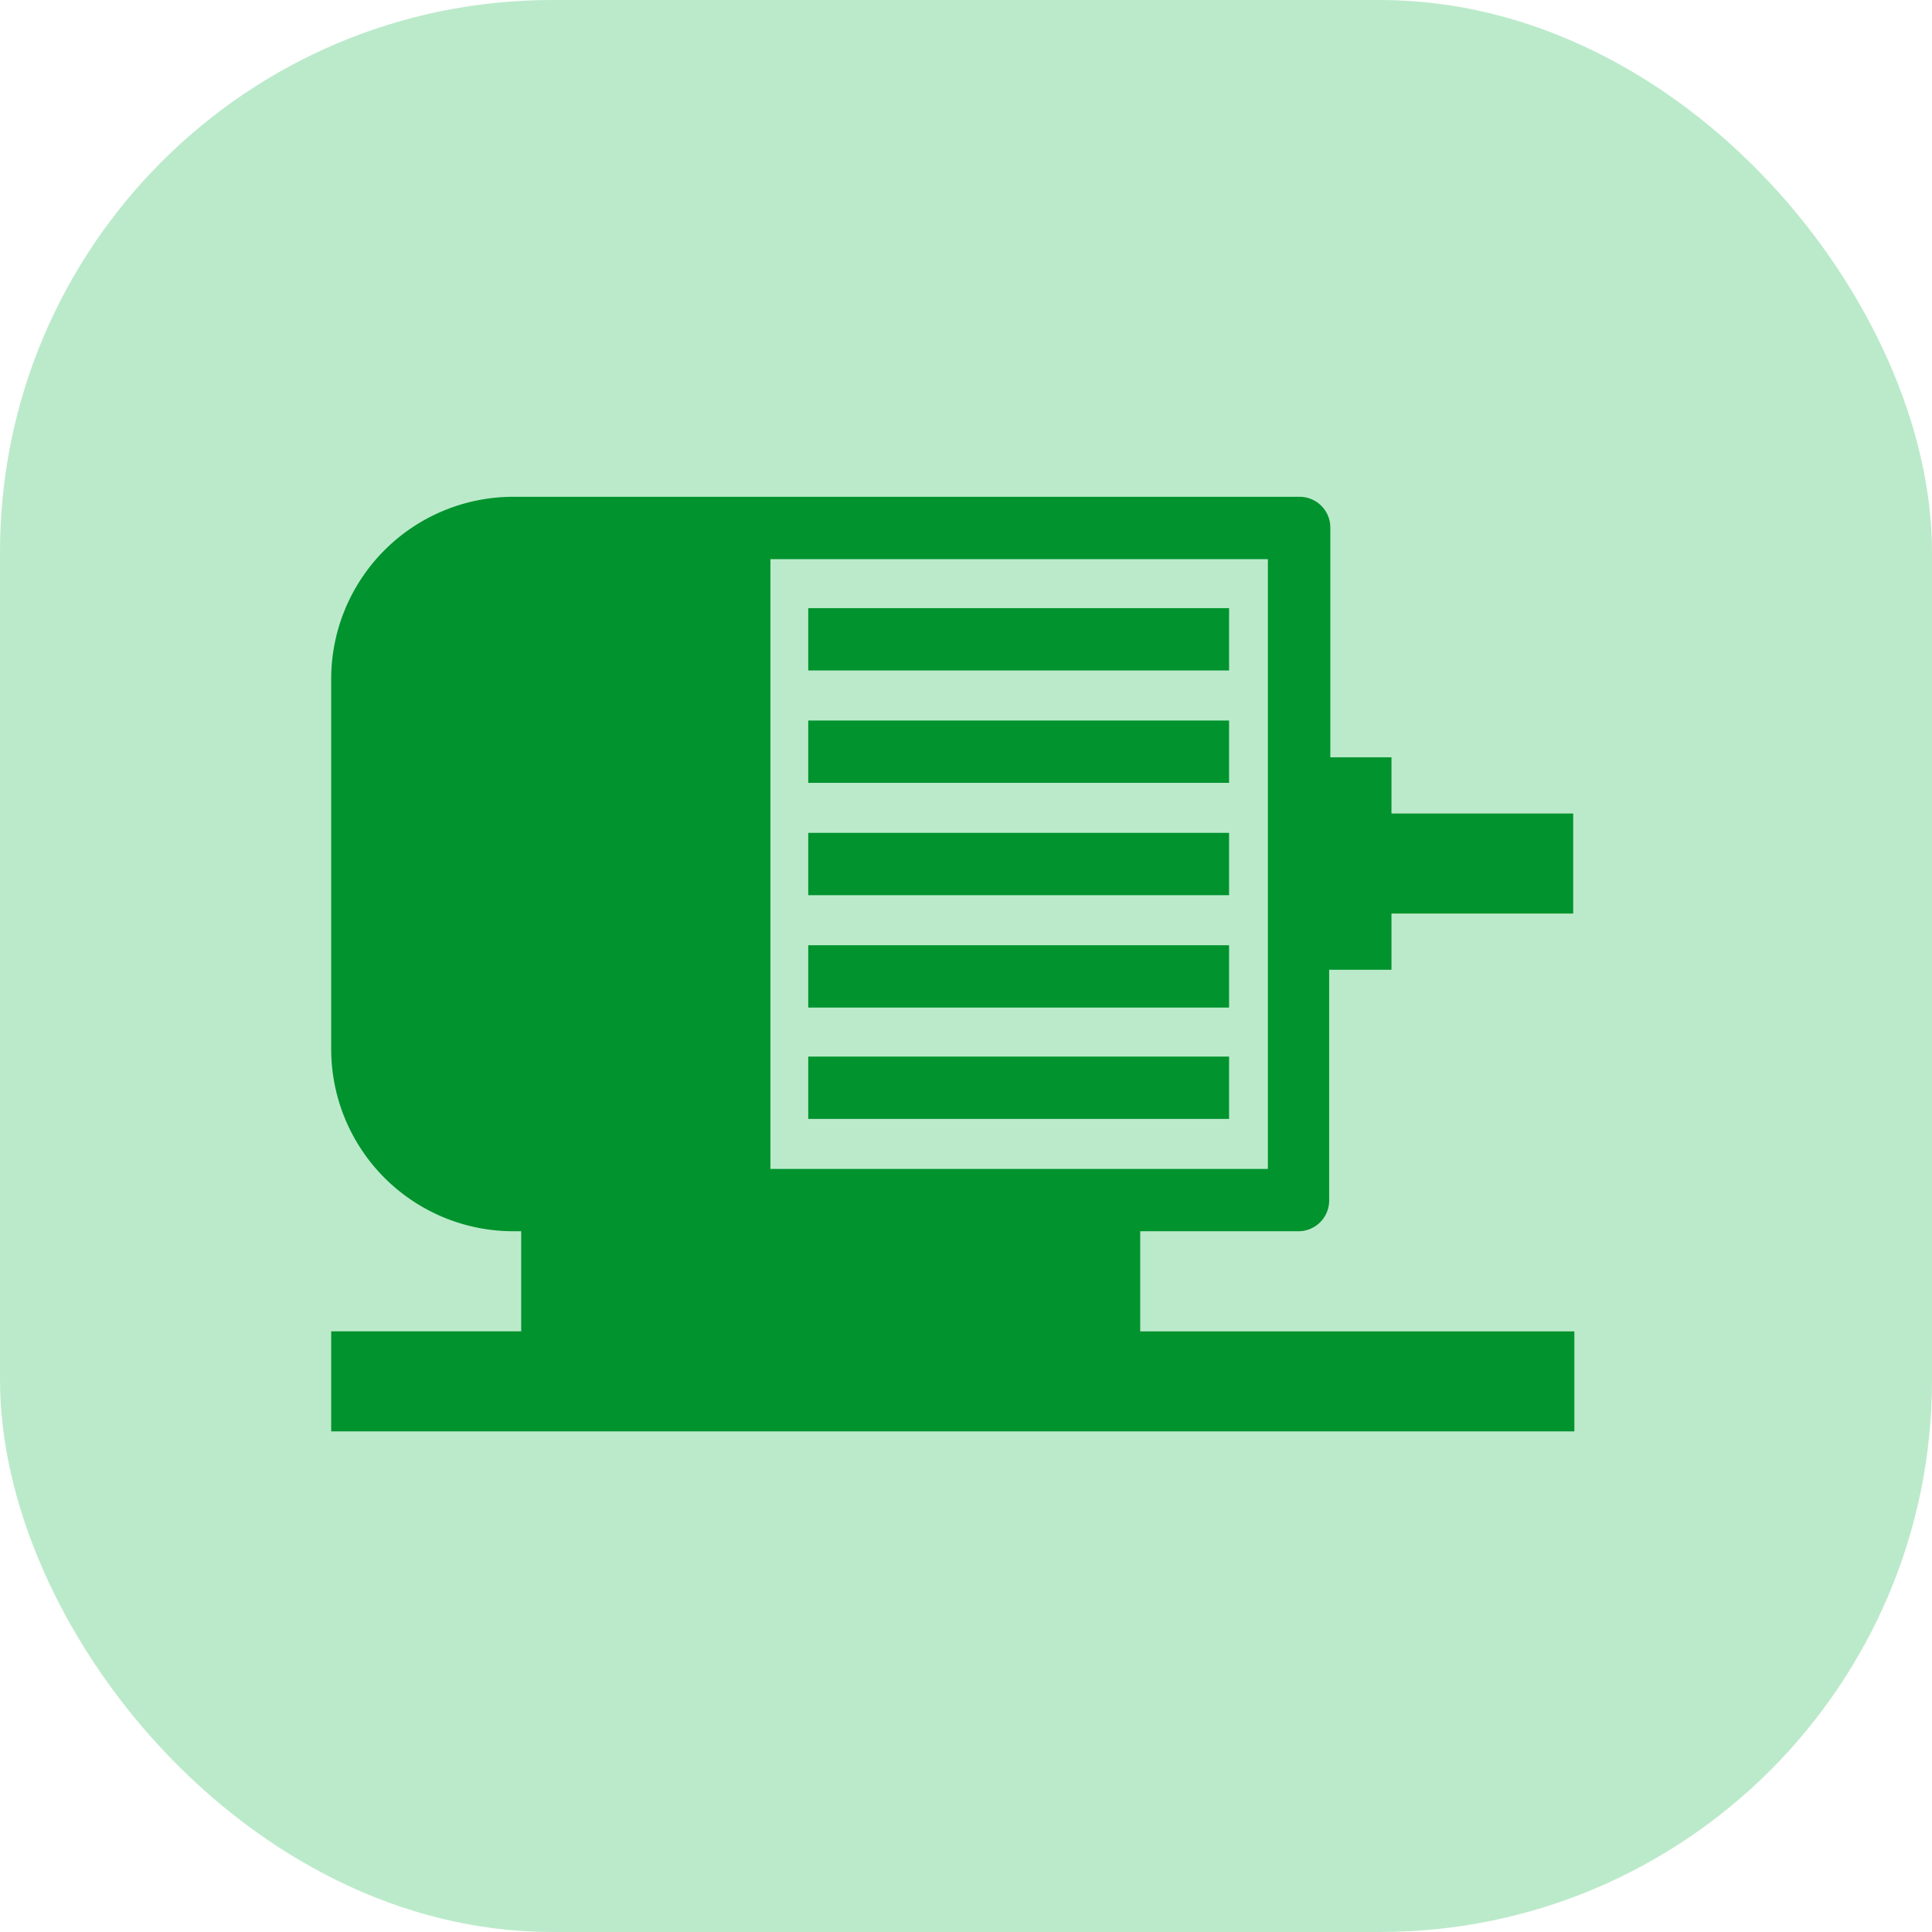
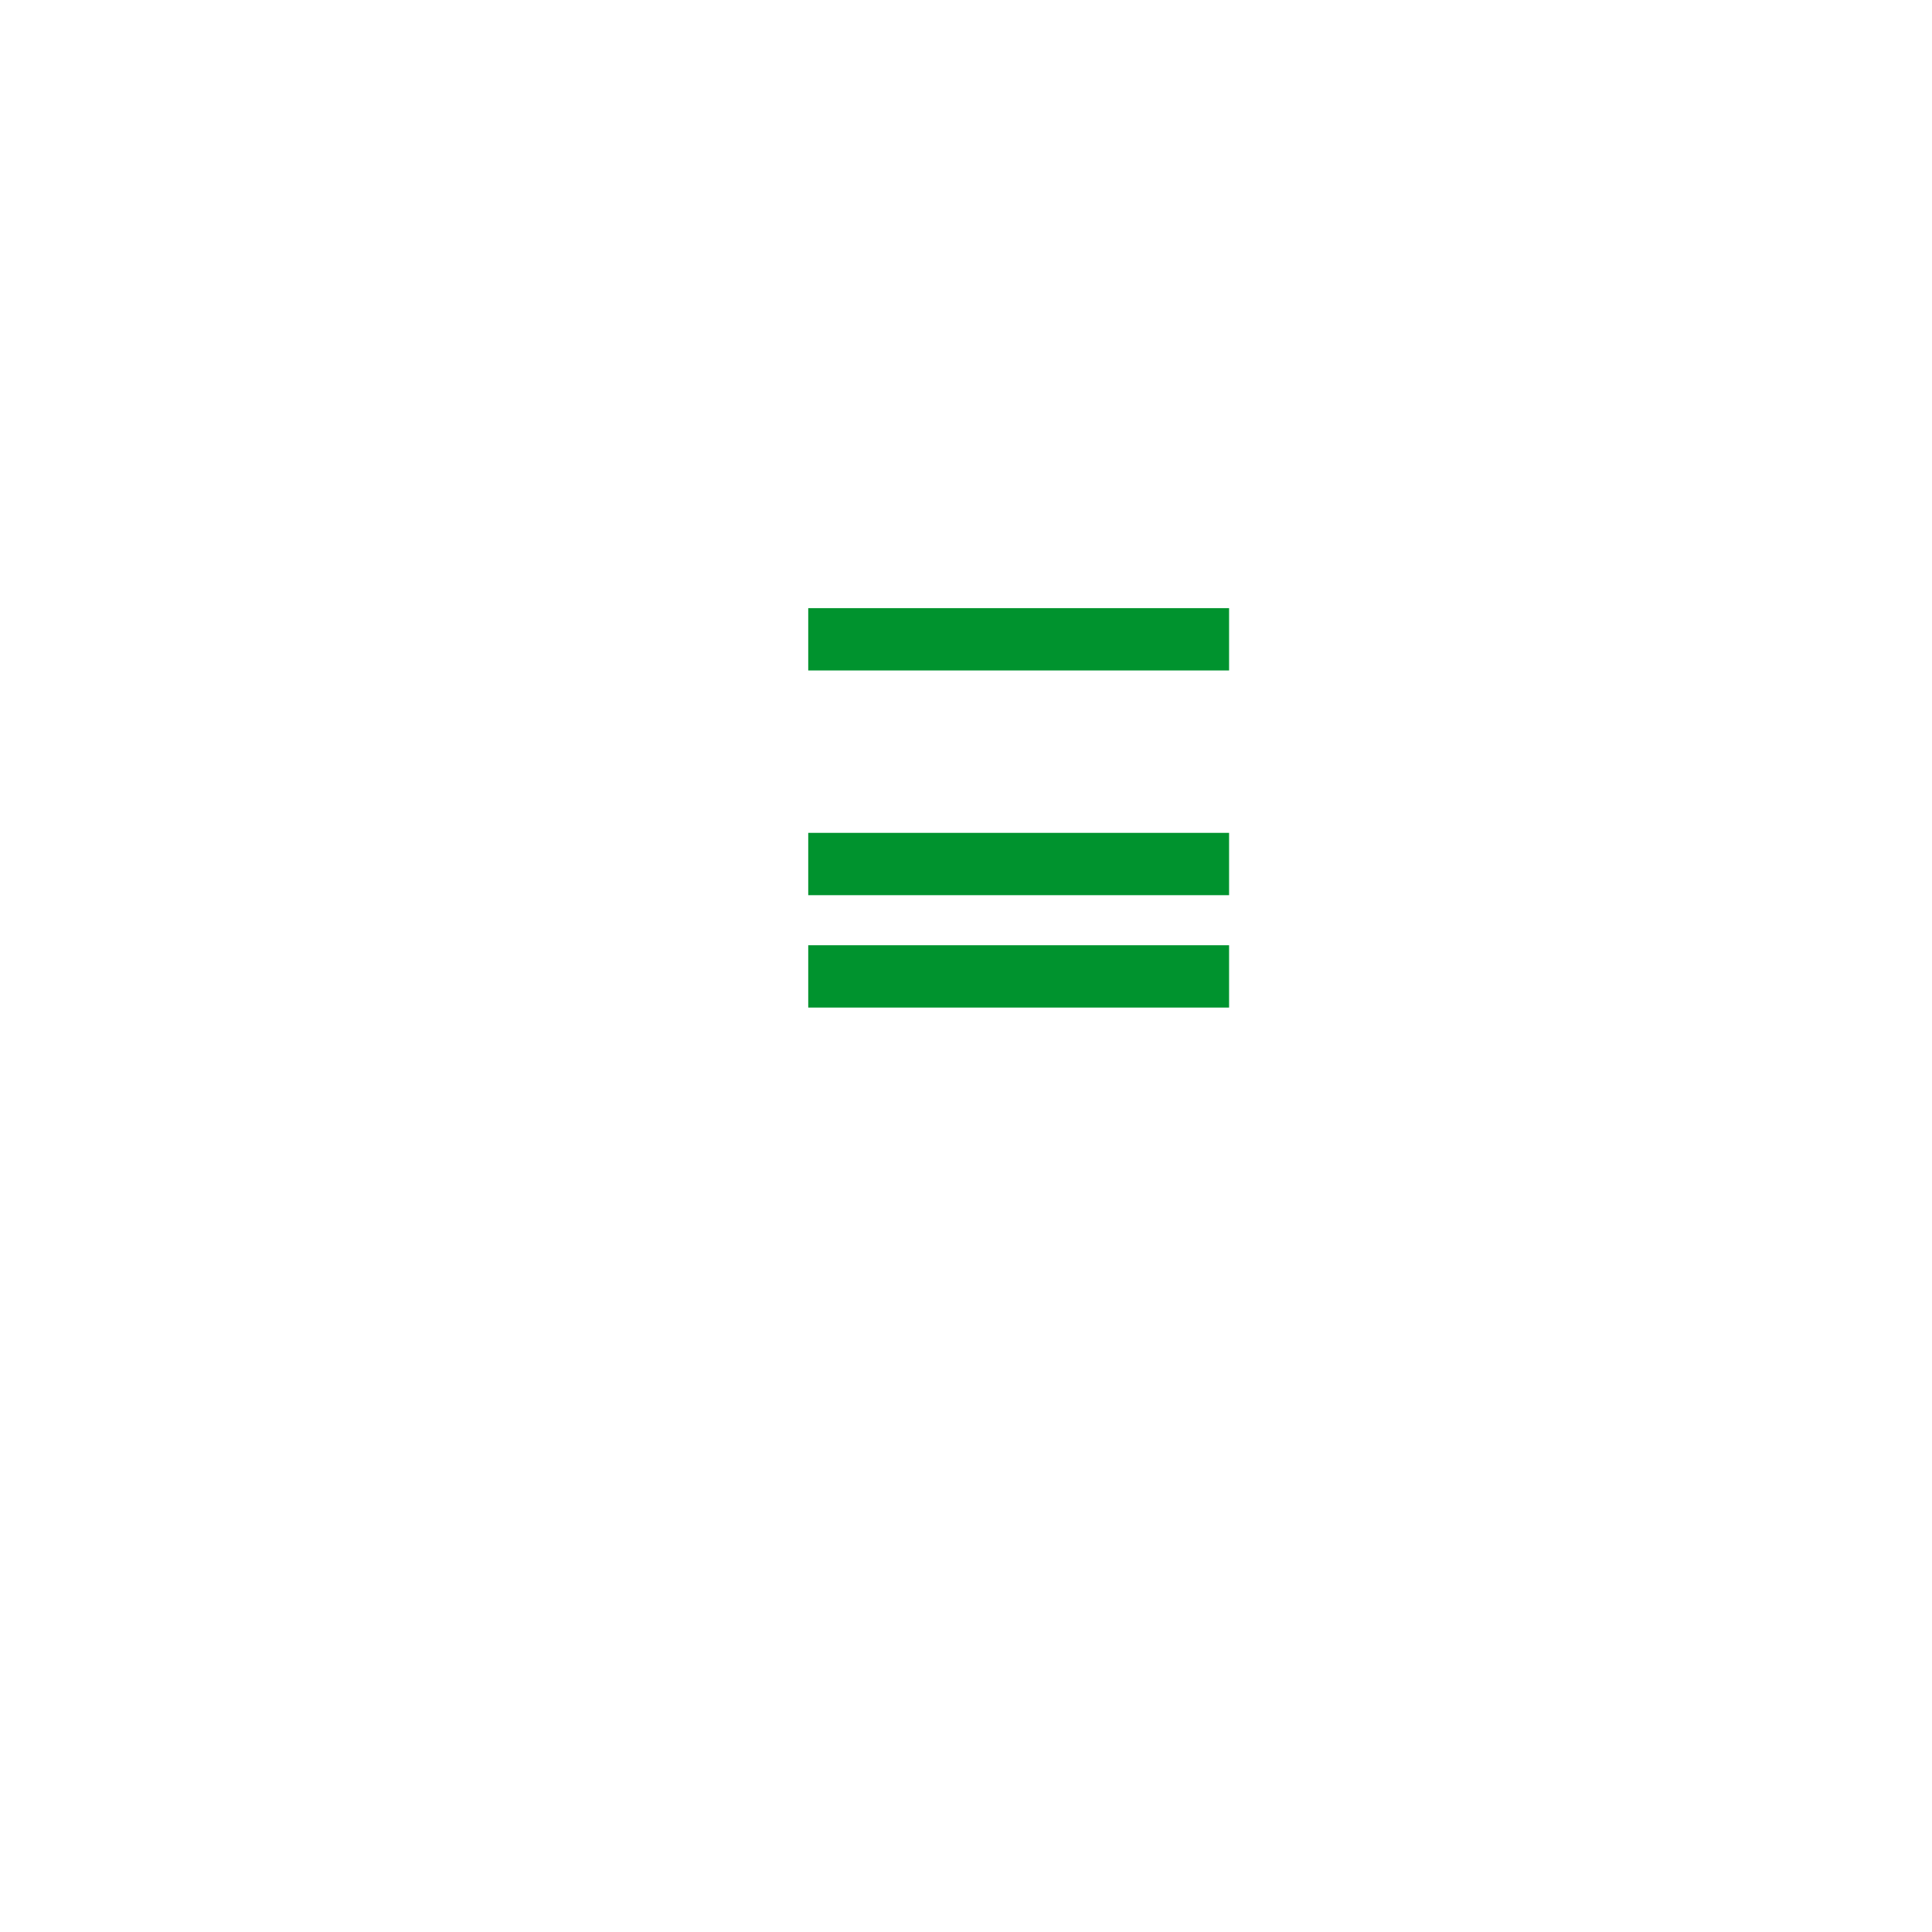
<svg xmlns="http://www.w3.org/2000/svg" width="35" height="35" viewBox="0 0 35 35">
  <g id="Group_147342" data-name="Group 147342" transform="translate(-931 -1784)">
-     <rect id="Rectangle_44236" data-name="Rectangle 44236" width="35" height="35" rx="10" transform="translate(931 1784)" fill="#bbeaca" />
    <g id="Group_147341" data-name="Group 147341" transform="translate(933.8 1774.7)">
-       <path id="Path_265032" data-name="Path 265032" d="M20.724,31.605a.557.557,0,0,0,.555-.555V26.868h1.129V25.85H25.7V24.037H22.408V23.019H21.3V18.855a.557.557,0,0,0-.555-.555H6.494A3.3,3.3,0,0,0,3.2,21.594v6.717a3.3,3.3,0,0,0,3.294,3.294h.148v1.813H3.2v1.813H25.721V33.419H17.856V31.605Zm-9.567-1.129V19.429h9.012V30.476Z" transform="translate(0)" fill="#00932e" />
      <rect id="Rectangle_57554" data-name="Rectangle 57554" width="7.624" height="1.129" transform="translate(11.842 20.317)" fill="#00932e" />
-       <rect id="Rectangle_57555" data-name="Rectangle 57555" width="7.624" height="1.129" transform="translate(11.842 22.353)" fill="#00932e" />
      <rect id="Rectangle_57556" data-name="Rectangle 57556" width="7.624" height="1.129" transform="translate(11.842 24.388)" fill="#00932e" />
      <rect id="Rectangle_57557" data-name="Rectangle 57557" width="7.624" height="1.129" transform="translate(11.842 26.424)" fill="#00932e" />
-       <rect id="Rectangle_57558" data-name="Rectangle 57558" width="7.624" height="1.129" transform="translate(11.842 28.441)" fill="#00932e" />
    </g>
  </g>
</svg>